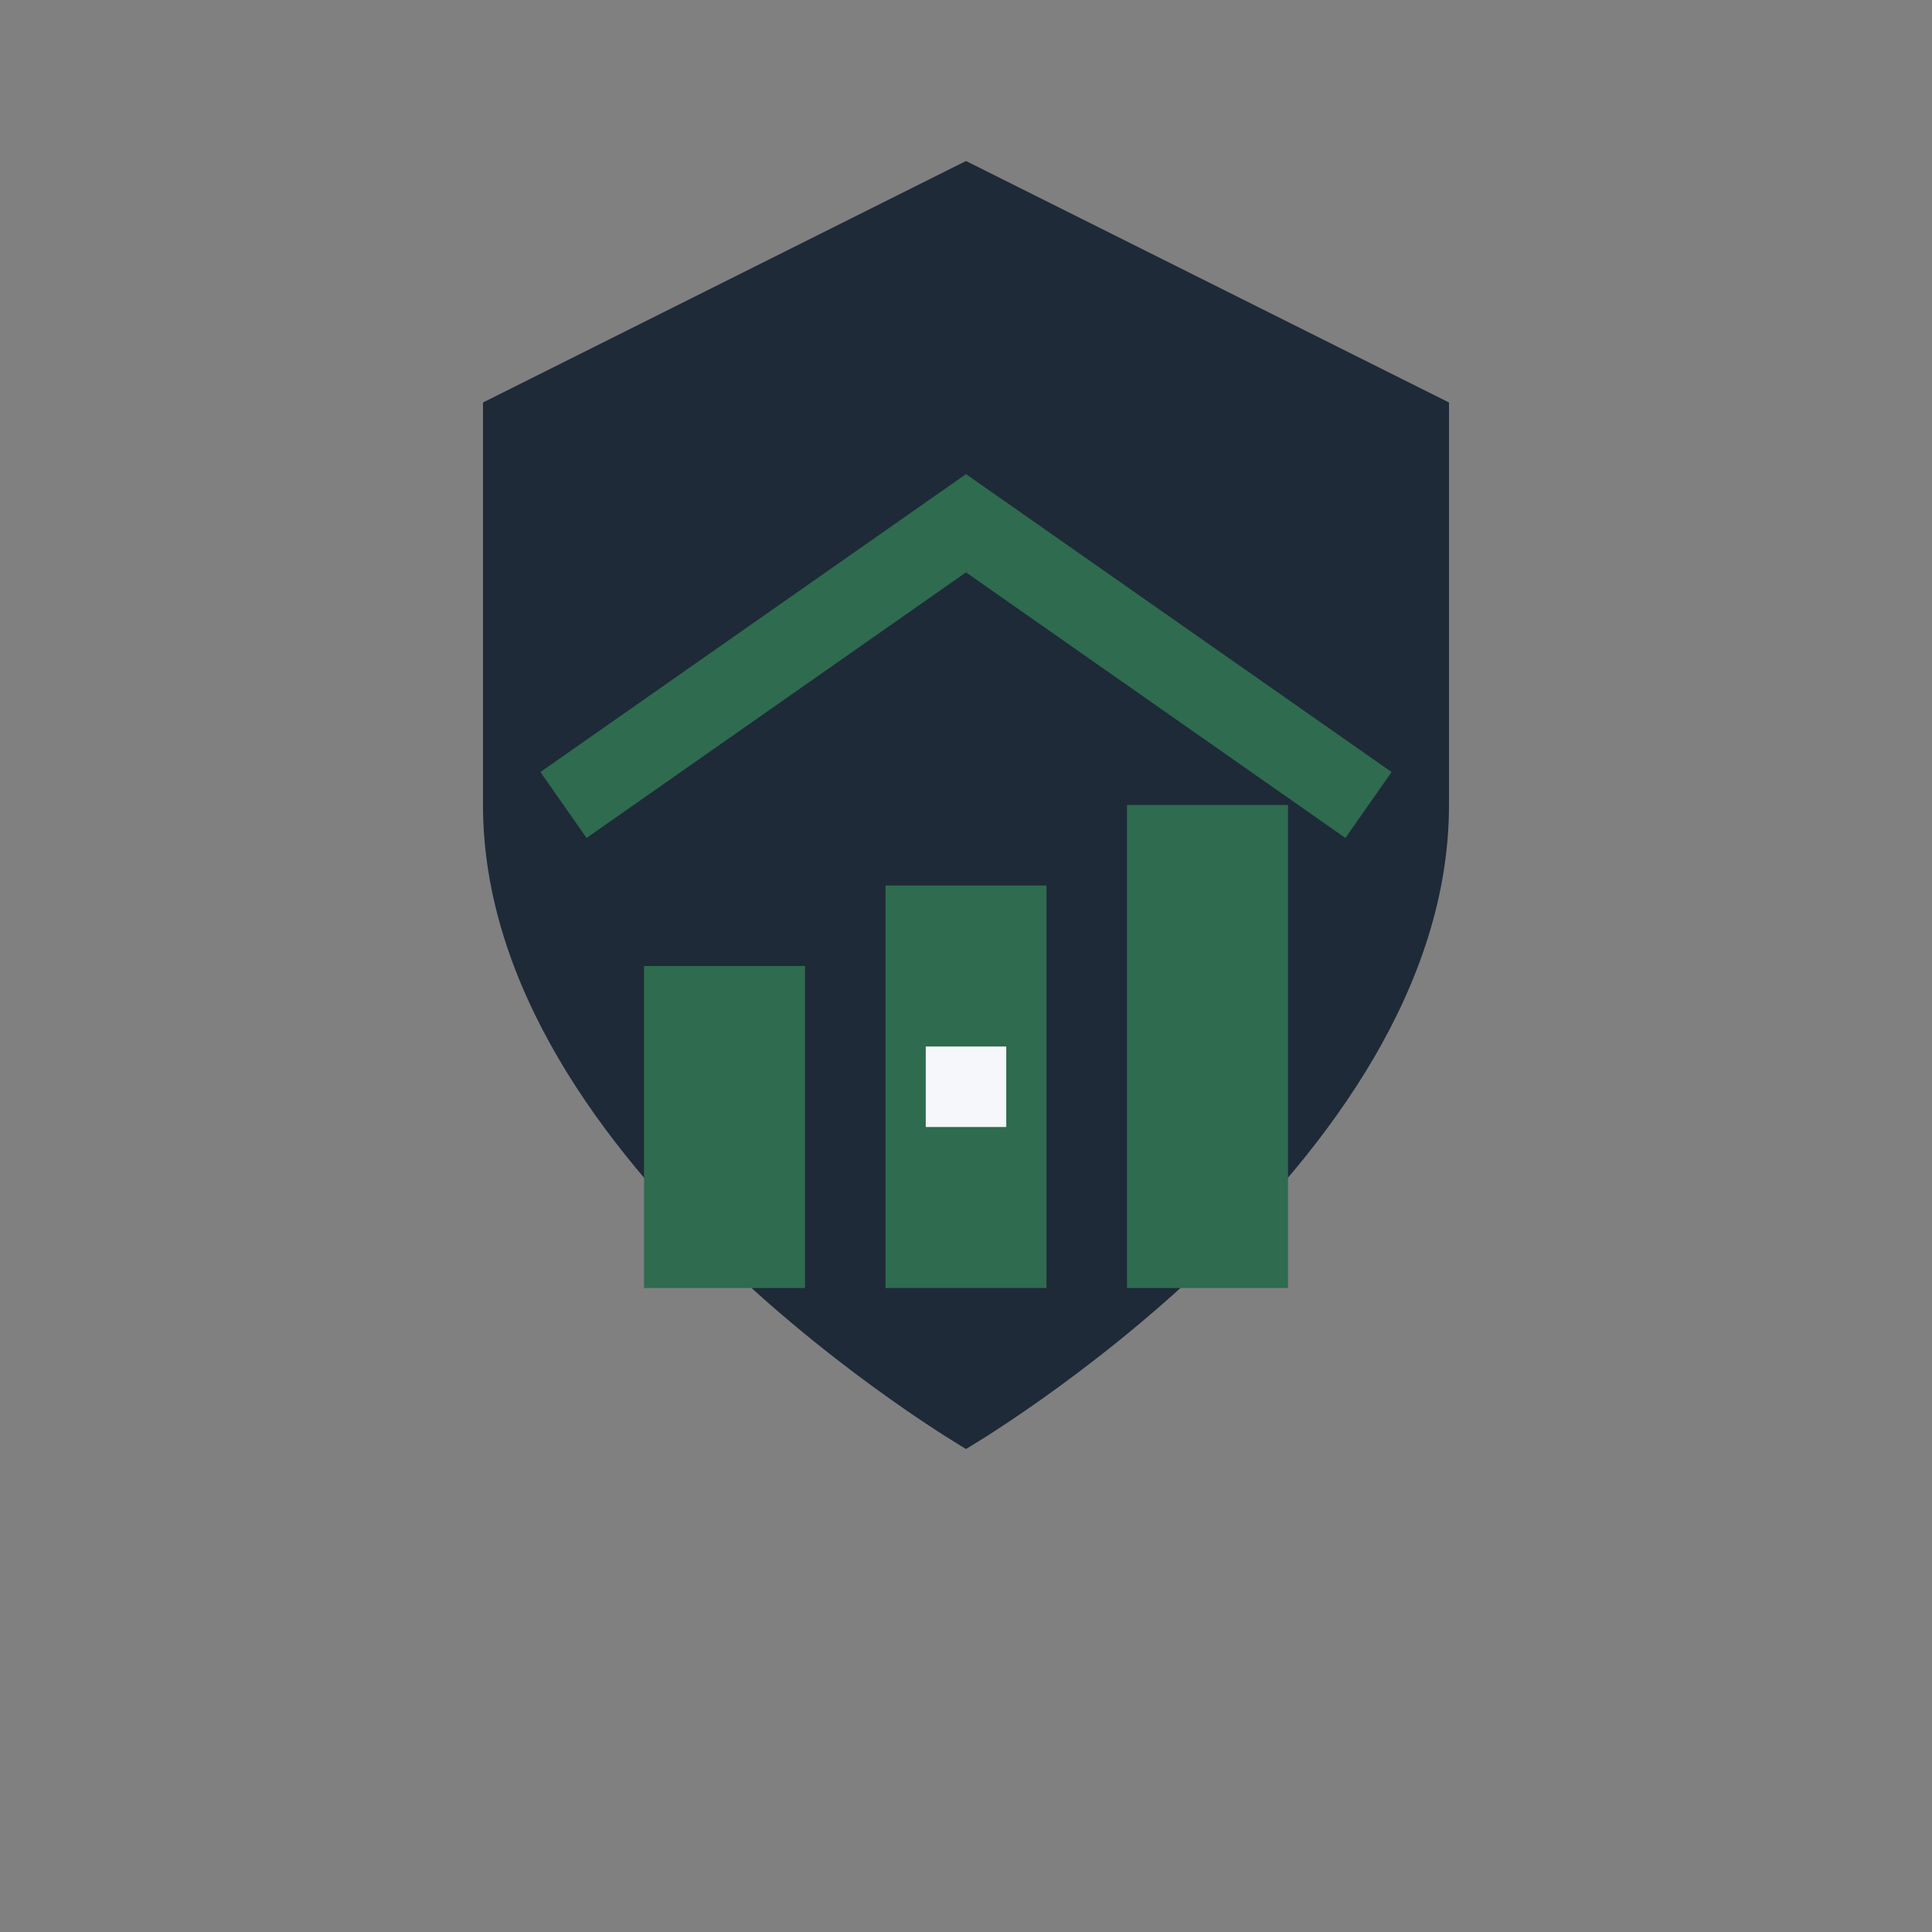
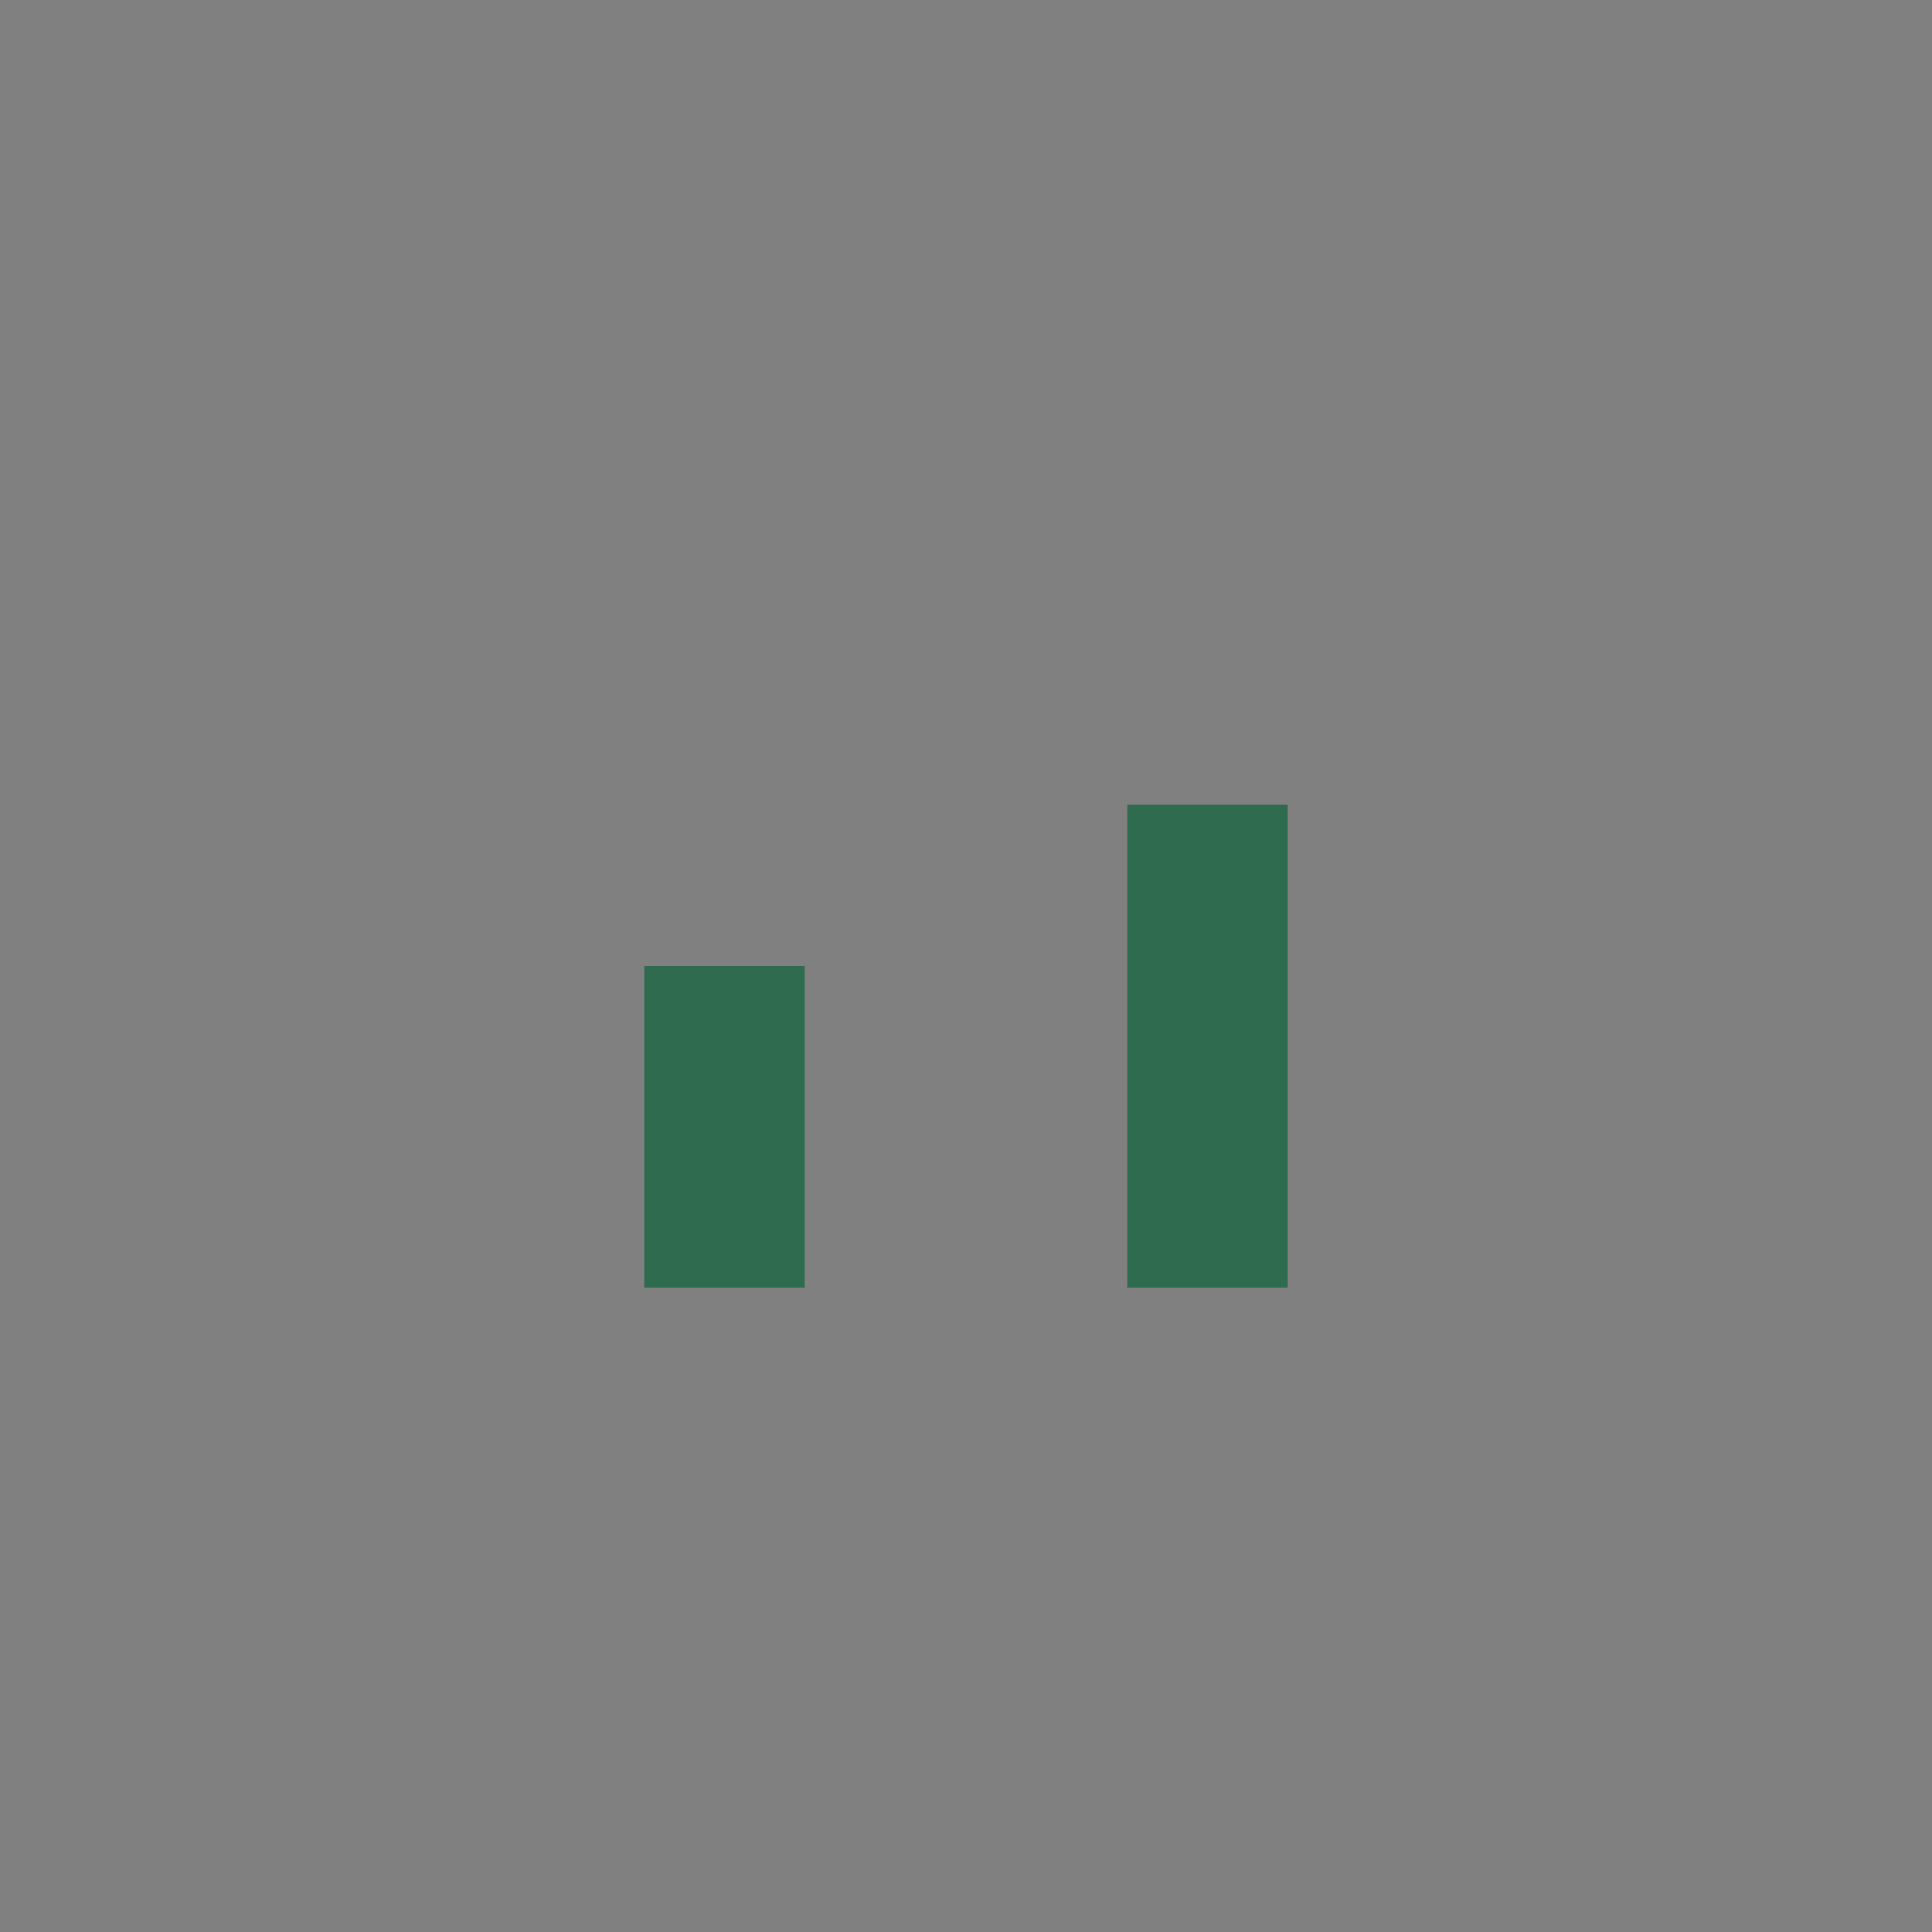
<svg xmlns="http://www.w3.org/2000/svg" width="48" height="48" viewBox="0 0 48 48">
  <rect x="0" y="0" width="48" height="48" fill="#808080" stroke="none" />
-   <path fill="#1E2A38" d="M24 4l-12 6v10c0 9 12 16 12 16s12-7 12-16V10L24 4z" />
-   <path d="M14 20l10-7 10 7" stroke="#2F6B4F" stroke-width="2" fill="none" />
  <rect x="16" y="24" width="4" height="8" fill="#2F6B4F" />
-   <rect x="22" y="22" width="4" height="10" fill="#2F6B4F" />
  <rect x="28" y="20" width="4" height="12" fill="#2F6B4F" />
-   <rect x="23" y="26" width="2" height="2" fill="#F5F7FA" />
</svg>